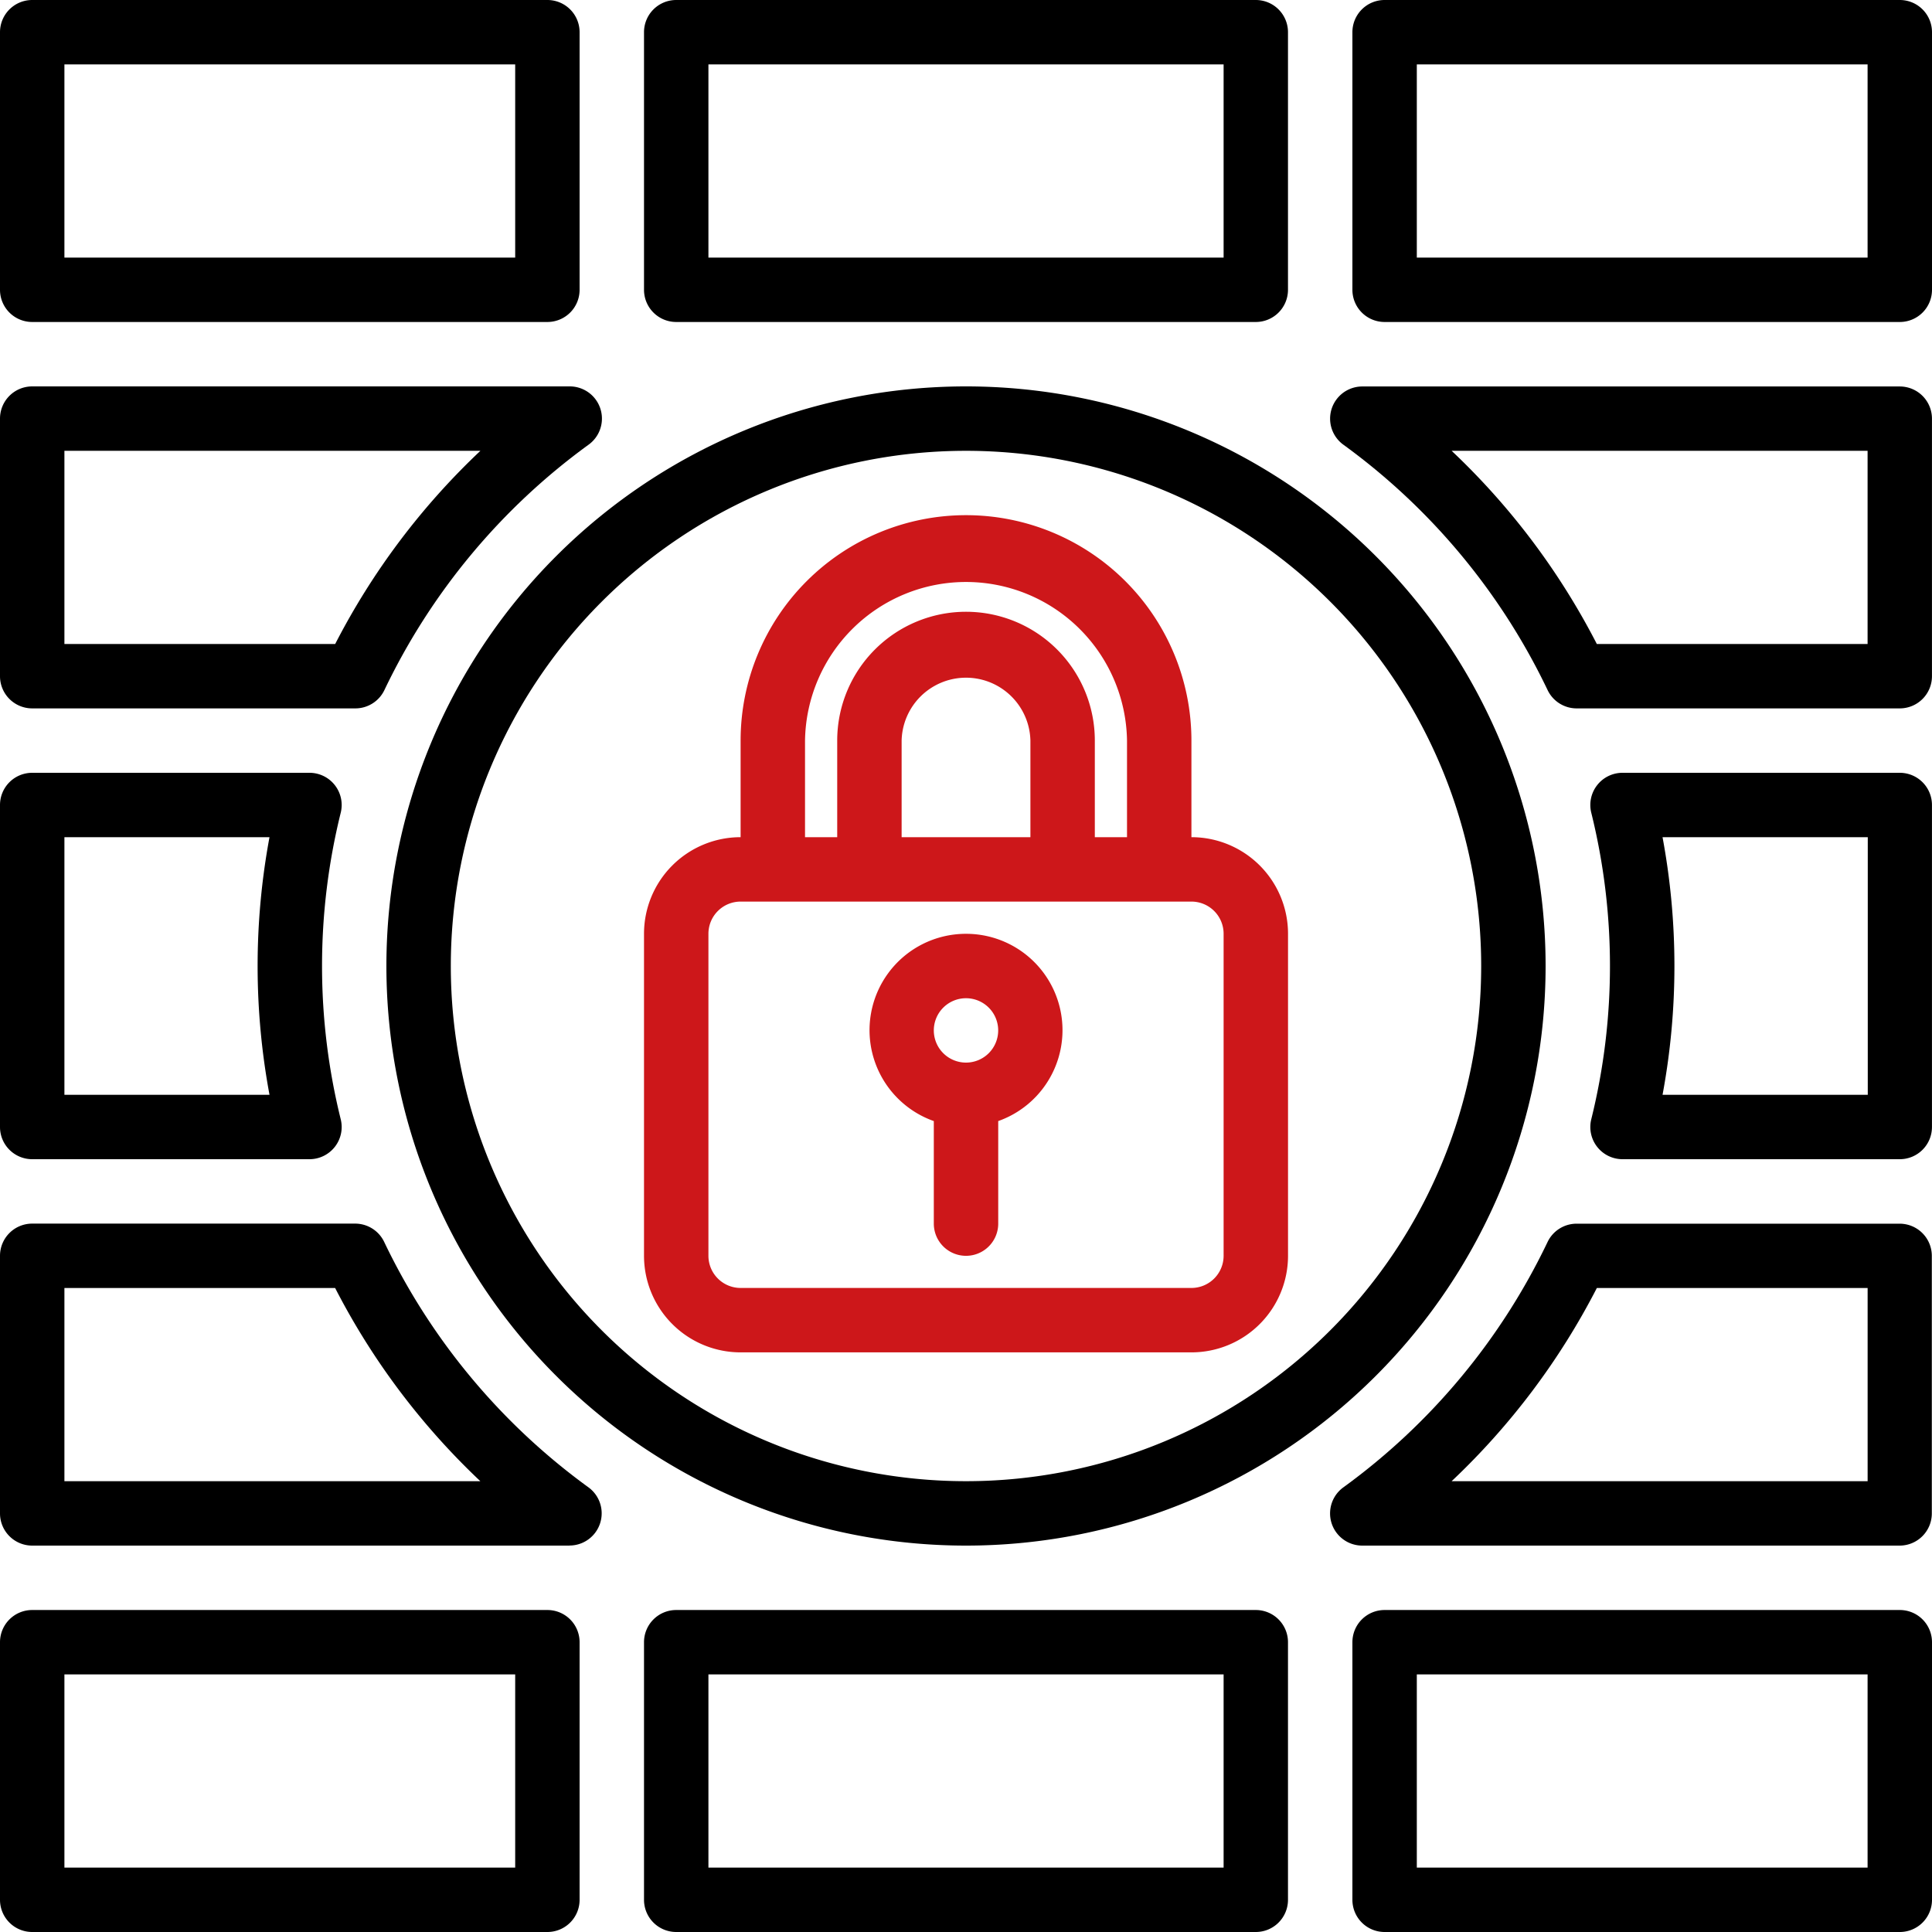
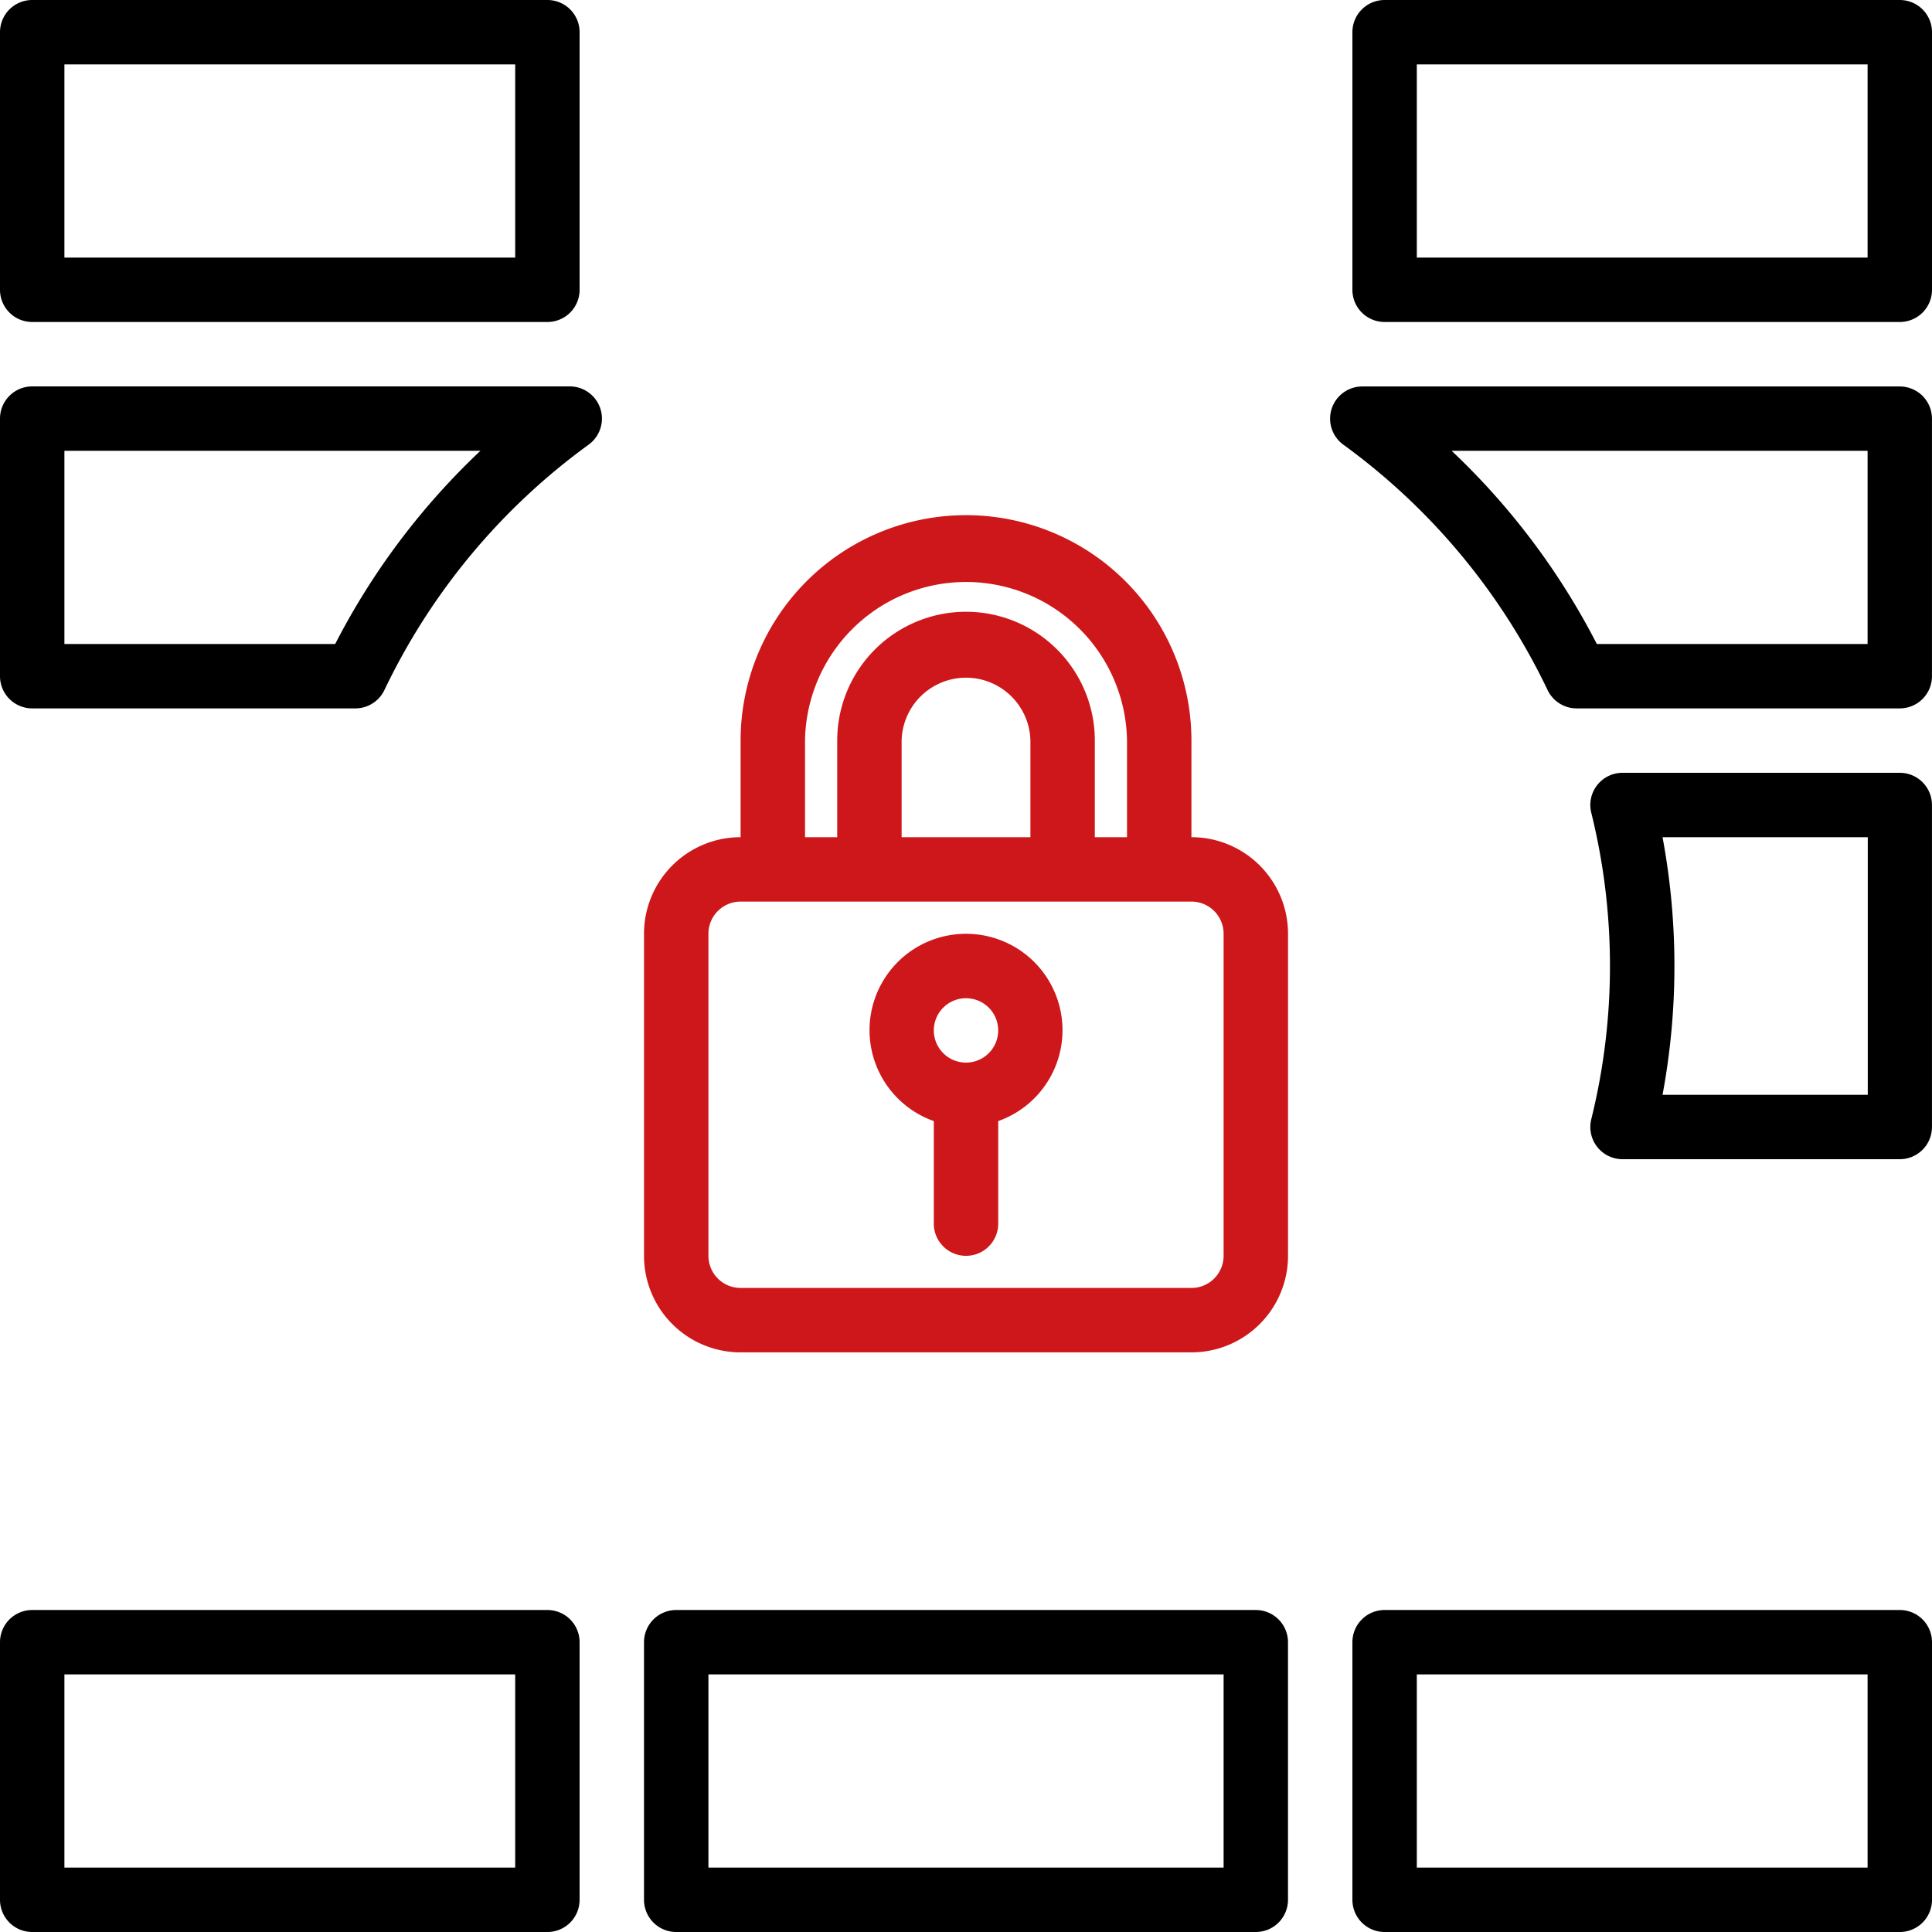
<svg xmlns="http://www.w3.org/2000/svg" width="53" height="53" viewBox="0 0 53 53">
  <g id="Gruppe_114" data-name="Gruppe 114" transform="translate(-782 -943)">
-     <path id="Pfad_82" data-name="Pfad 82" d="M29.9,45.8A15.9,15.9,0,1,1,45.8,29.9,15.9,15.9,0,0,1,29.9,45.8Zm0-30.033A14.133,14.133,0,1,0,44.033,29.9,14.133,14.133,0,0,0,29.9,15.767Z" transform="translate(778.6 939.6)" />
    <path id="Pfad_83" data-name="Pfad 83" d="M37.017,26.833v-2.65a6.183,6.183,0,0,0-12.367,0v2.65A2.65,2.65,0,0,0,22,29.483v8.833a2.65,2.65,0,0,0,2.65,2.65H37.017a2.65,2.65,0,0,0,2.65-2.65V29.483A2.65,2.65,0,0,0,37.017,26.833Zm-10.6-2.65a4.417,4.417,0,0,1,8.833,0v2.65h-.883v-2.65a3.533,3.533,0,0,0-7.067,0v2.65h-.883Zm6.183,2.65H29.067v-2.65a1.767,1.767,0,0,1,3.533,0Zm5.3,11.483a.883.883,0,0,1-.883.883H24.65a.883.883,0,0,1-.883-.883V29.483a.883.883,0,0,1,.883-.883H37.017a.883.883,0,0,1,.883.883Z" transform="translate(777.667 939.133)" fill="#cd171a" />
    <path id="Pfad_84" data-name="Pfad 84" d="M31.65,31a2.644,2.644,0,0,0-.883,5.137V38.95a.883.883,0,1,0,1.767,0V36.137A2.644,2.644,0,0,0,31.65,31Zm0,3.533a.883.883,0,1,1,.883-.883A.883.883,0,0,1,31.65,34.533Z" transform="translate(776.85 937.617)" fill="#cd171a" />
    <path id="Pfad_85" data-name="Pfad 85" d="M59.017,60.833H44.883A.883.883,0,0,1,44,59.95V52.883A.883.883,0,0,1,44.883,52H59.017a.883.883,0,0,1,.883.883V59.95A.883.883,0,0,1,59.017,60.833Zm-13.25-1.767H58.133v-5.3H45.767Z" transform="translate(775.1 935.167)" />
    <path id="Pfad_86" data-name="Pfad 86" d="M17.017,60.833H2.883A.883.883,0,0,1,2,59.95V52.883A.883.883,0,0,1,2.883,52H17.017a.883.883,0,0,1,.883.883V59.95A.883.883,0,0,1,17.017,60.833ZM3.767,59.067H16.133v-5.3H3.767Z" transform="translate(780 935.167)" />
-     <path id="Pfad_87" data-name="Pfad 87" d="M10.489,36.6H2.883A.883.883,0,0,1,2,35.717V26.883A.883.883,0,0,1,2.883,26h7.606a.883.883,0,0,1,.857,1.1,17.49,17.49,0,0,0,0,8.4.883.883,0,0,1-.857,1.1ZM3.767,34.833H9.393a19.314,19.314,0,0,1,0-7.067H3.767Z" transform="translate(780 938.2)" />
    <path id="Pfad_88" data-name="Pfad 88" d="M59.879,36.6H52.273a.883.883,0,0,1-.857-1.1,17.49,17.49,0,0,0,0-8.4.883.883,0,0,1,.857-1.1h7.605a.883.883,0,0,1,.883.883v8.833A.883.883,0,0,1,59.879,36.6ZM53.37,34.833H59V27.767H53.37a19.314,19.314,0,0,1,0,7.067Z" transform="translate(774.238 938.2)" />
-     <path id="Pfad_89" data-name="Pfad 89" d="M58.936,48.833H44.193a.883.883,0,0,1-.519-1.6,17.793,17.793,0,0,0,5.6-6.731.883.883,0,0,1,.795-.5h8.862a.883.883,0,0,1,.883.883V47.95A.883.883,0,0,1,58.936,48.833Zm-12.3-1.767H58.053v-5.3H50.625a19.6,19.6,0,0,1-3.984,5.3Z" transform="translate(775.181 936.567)" />
-     <path id="Pfad_90" data-name="Pfad 90" d="M17.626,48.833H2.883A.883.883,0,0,1,2,47.95V40.883A.883.883,0,0,1,2.883,40h8.86a.883.883,0,0,1,.795.5,17.793,17.793,0,0,0,5.6,6.731.883.883,0,0,1-.516,1.6ZM3.767,47.067H15.178a19.6,19.6,0,0,1-3.984-5.3H3.767Z" transform="translate(780 936.567)" />
    <path id="Pfad_91" data-name="Pfad 91" d="M58.936,22.833h-8.86a.883.883,0,0,1-.8-.5,17.793,17.793,0,0,0-5.6-6.731.883.883,0,0,1,.516-1.6H58.936a.883.883,0,0,1,.883.883V21.95A.883.883,0,0,1,58.936,22.833Zm-8.311-1.767h7.428v-5.3H46.641a19.6,19.6,0,0,1,3.984,5.3Z" transform="translate(775.18 939.6)" />
    <path id="Pfad_92" data-name="Pfad 92" d="M11.743,22.833H2.883A.883.883,0,0,1,2,21.95V14.883A.883.883,0,0,1,2.883,14H17.626a.883.883,0,0,1,.519,1.6,17.793,17.793,0,0,0-5.6,6.731A.883.883,0,0,1,11.743,22.833ZM3.767,21.067h7.428a19.6,19.6,0,0,1,3.984-5.3H3.767Z" transform="translate(780 939.6)" />
    <path id="Pfad_93" data-name="Pfad 93" d="M38.783,60.833h-15.9A.883.883,0,0,1,22,59.95V52.883A.883.883,0,0,1,22.883,52h15.9a.883.883,0,0,1,.883.883V59.95A.883.883,0,0,1,38.783,60.833ZM23.767,59.067H37.9v-5.3H23.767Z" transform="translate(777.667 935.167)" />
    <path id="Pfad_94" data-name="Pfad 94" d="M59.017,10.833H44.883A.883.883,0,0,1,44,9.95V2.883A.883.883,0,0,1,44.883,2H59.017a.883.883,0,0,1,.883.883V9.95A.883.883,0,0,1,59.017,10.833ZM45.767,9.067H58.133v-5.3H45.767Z" transform="translate(775.1 941)" />
    <path id="Pfad_95" data-name="Pfad 95" d="M17.017,10.833H2.883A.883.883,0,0,1,2,9.95V2.883A.883.883,0,0,1,2.883,2H17.017a.883.883,0,0,1,.883.883V9.95A.883.883,0,0,1,17.017,10.833ZM3.767,9.067H16.133v-5.3H3.767Z" transform="translate(780 941)" />
-     <path id="Pfad_96" data-name="Pfad 96" d="M38.783,10.833h-15.9A.883.883,0,0,1,22,9.95V2.883A.883.883,0,0,1,22.883,2h15.9a.883.883,0,0,1,.883.883V9.95A.883.883,0,0,1,38.783,10.833ZM23.767,9.067H37.9v-5.3H23.767Z" transform="translate(777.667 941)" />
  </g>
</svg>